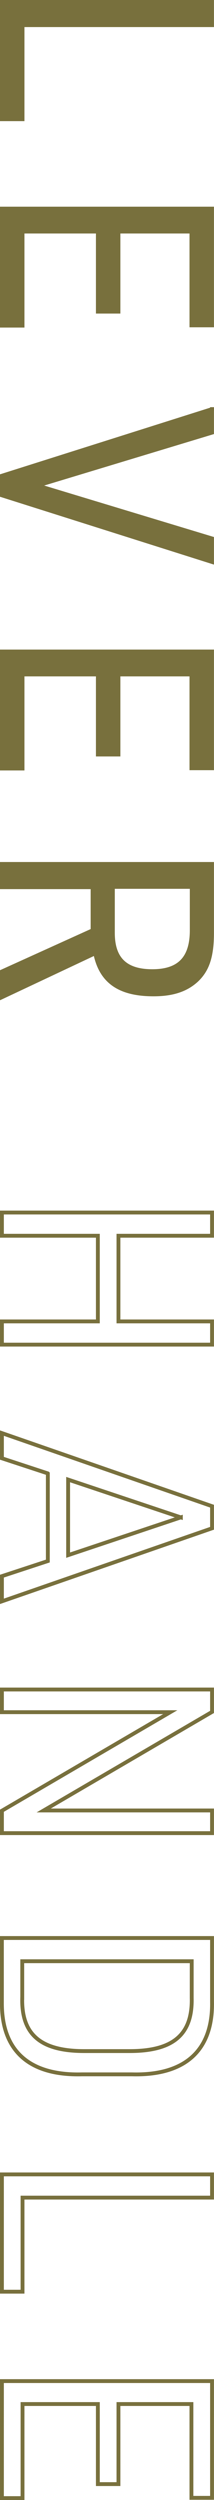
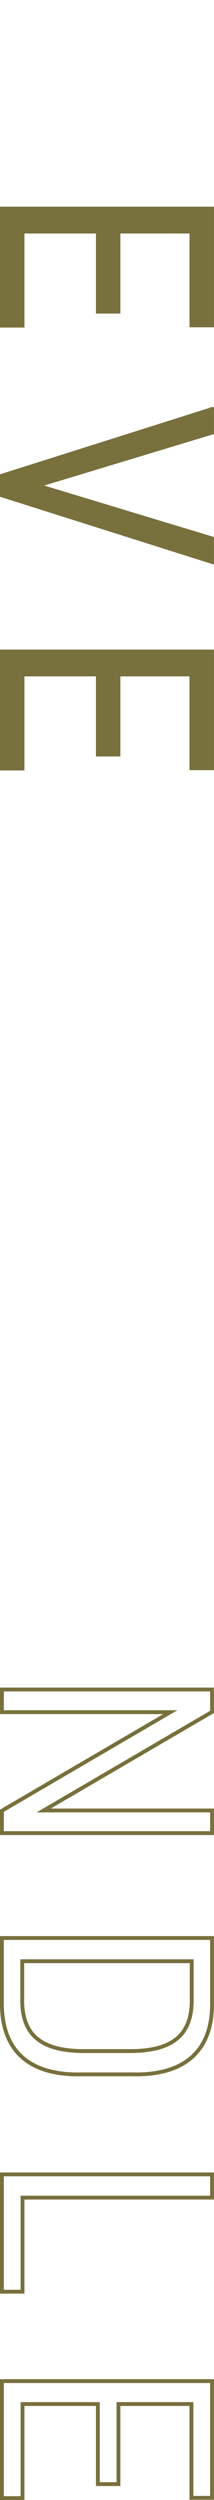
<svg xmlns="http://www.w3.org/2000/svg" viewBox="0 0 55.57 648.2">
  <defs>
    <style>.cls-1{isolation:isolate;}.cls-2{fill:#78703d;}.cls-2,.cls-3{stroke:#78703d;stroke-miterlimit:10;}.cls-3{fill:none;}.cls-4{mix-blend-mode:multiply;}</style>
  </defs>
  <g class="cls-1">
    <g id="Layer_2">
      <g id="main">
        <g class="cls-4">
-           <path class="cls-2" d="M55.06,.5V6.52H5.85V30.91H.5V.5H55.06Z" />
          <path class="cls-2" d="M55.06,54.09v30.27h-5.35v-24.32H30.76v20.76h-5.35v-20.76H5.85v24.39H.5v-30.34H55.06Z" />
          <path class="cls-2" d="M55.06,106.07v6.1l-45.31,13.72,45.31,13.72v6.1L.5,128.43v-5.08l54.56-17.28Z" />
          <path class="cls-2" d="M55.06,168.92v30.27h-5.35v-24.32H30.76v20.76h-5.35v-20.76H5.85v24.39H.5v-30.34H55.06Z" />
-           <path class="cls-2" d="M.5,230.03v-6.03H55.06v17.78c0,6.17-1.15,9.65-3.97,12.34-2.75,2.54-6.27,3.7-11.23,3.7-8.94,0-13.68-3.41-15.13-10.67L.5,258.56v-6.68l23.54-10.67v-11.18H.5Zm28.81,11.83c0,6.75,3.29,9.94,10.24,9.94s10.24-3.34,10.24-10.6v-11.25H29.31v11.9Z" />
-           <path class="cls-3" d="M55.06,314.38v6.02H30.76v22.21h24.3v6.02H.5v-6.02H25.41v-22.21H.5v-6.02H55.06Z" />
-           <path class="cls-3" d="M12.42,382.02l-11.92-3.92v-6.53l54.56,18.95v5.73L.5,415.19v-6.53l11.92-3.92v-22.72Zm34.54,11.4l-29.27-9.8v19.6l29.27-9.8Z" />
          <path class="cls-3" d="M55.06,438.05v5.81l-43.71,25.55H55.06v5.88H.5v-5.81l43.71-25.55H.5v-5.88H55.06Z" />
          <path class="cls-3" d="M55.06,502.48v16.55c.23,12.63-7.03,19.16-20.79,18.8h-12.99c-13.75,.36-20.94-6.17-20.79-18.8v-16.55H55.06Zm-49.29,15.53c-.23,9.51,4.81,13.79,16.12,13.79h11.77c11.31,0,16.35-4.28,16.12-13.79v-9.51H5.78v9.51Z" />
          <path class="cls-3" d="M55.06,563.77v6.02H5.85v24.39H.5v-30.41H55.06Z" />
          <path class="cls-3" d="M55.06,617.36v30.27h-5.35v-24.32H30.76v20.76h-5.35v-20.76H5.85v24.39H.5v-30.34H55.06Z" />
        </g>
      </g>
    </g>
  </g>
</svg>